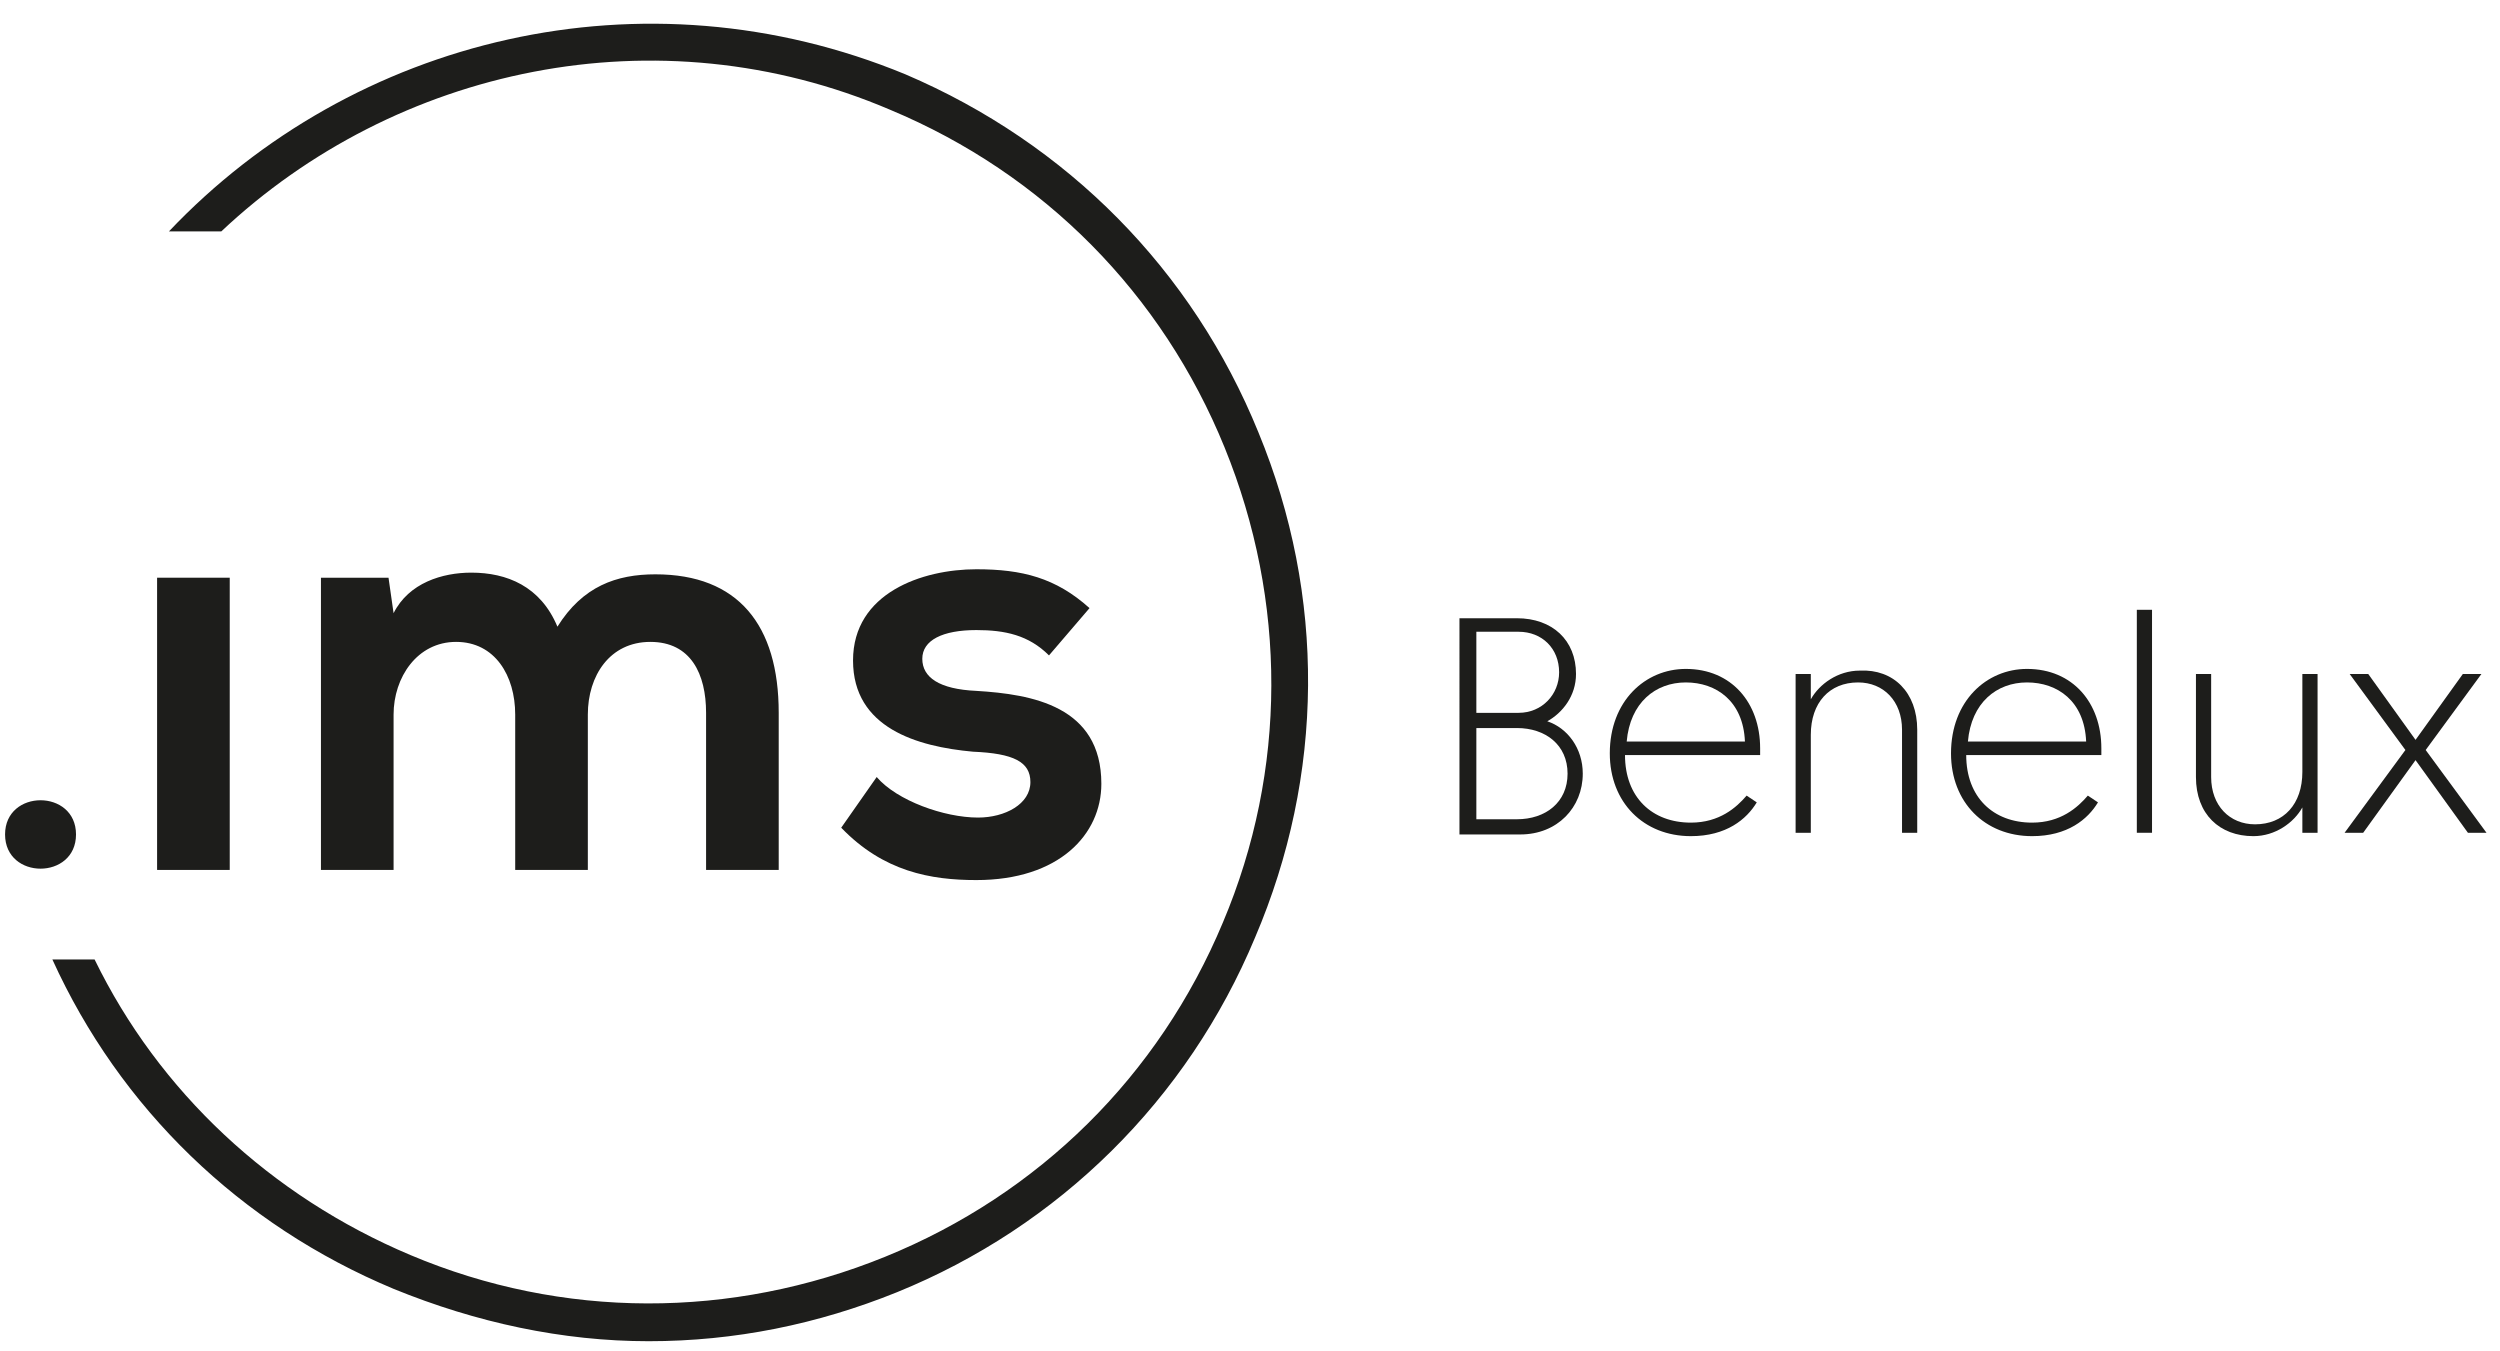
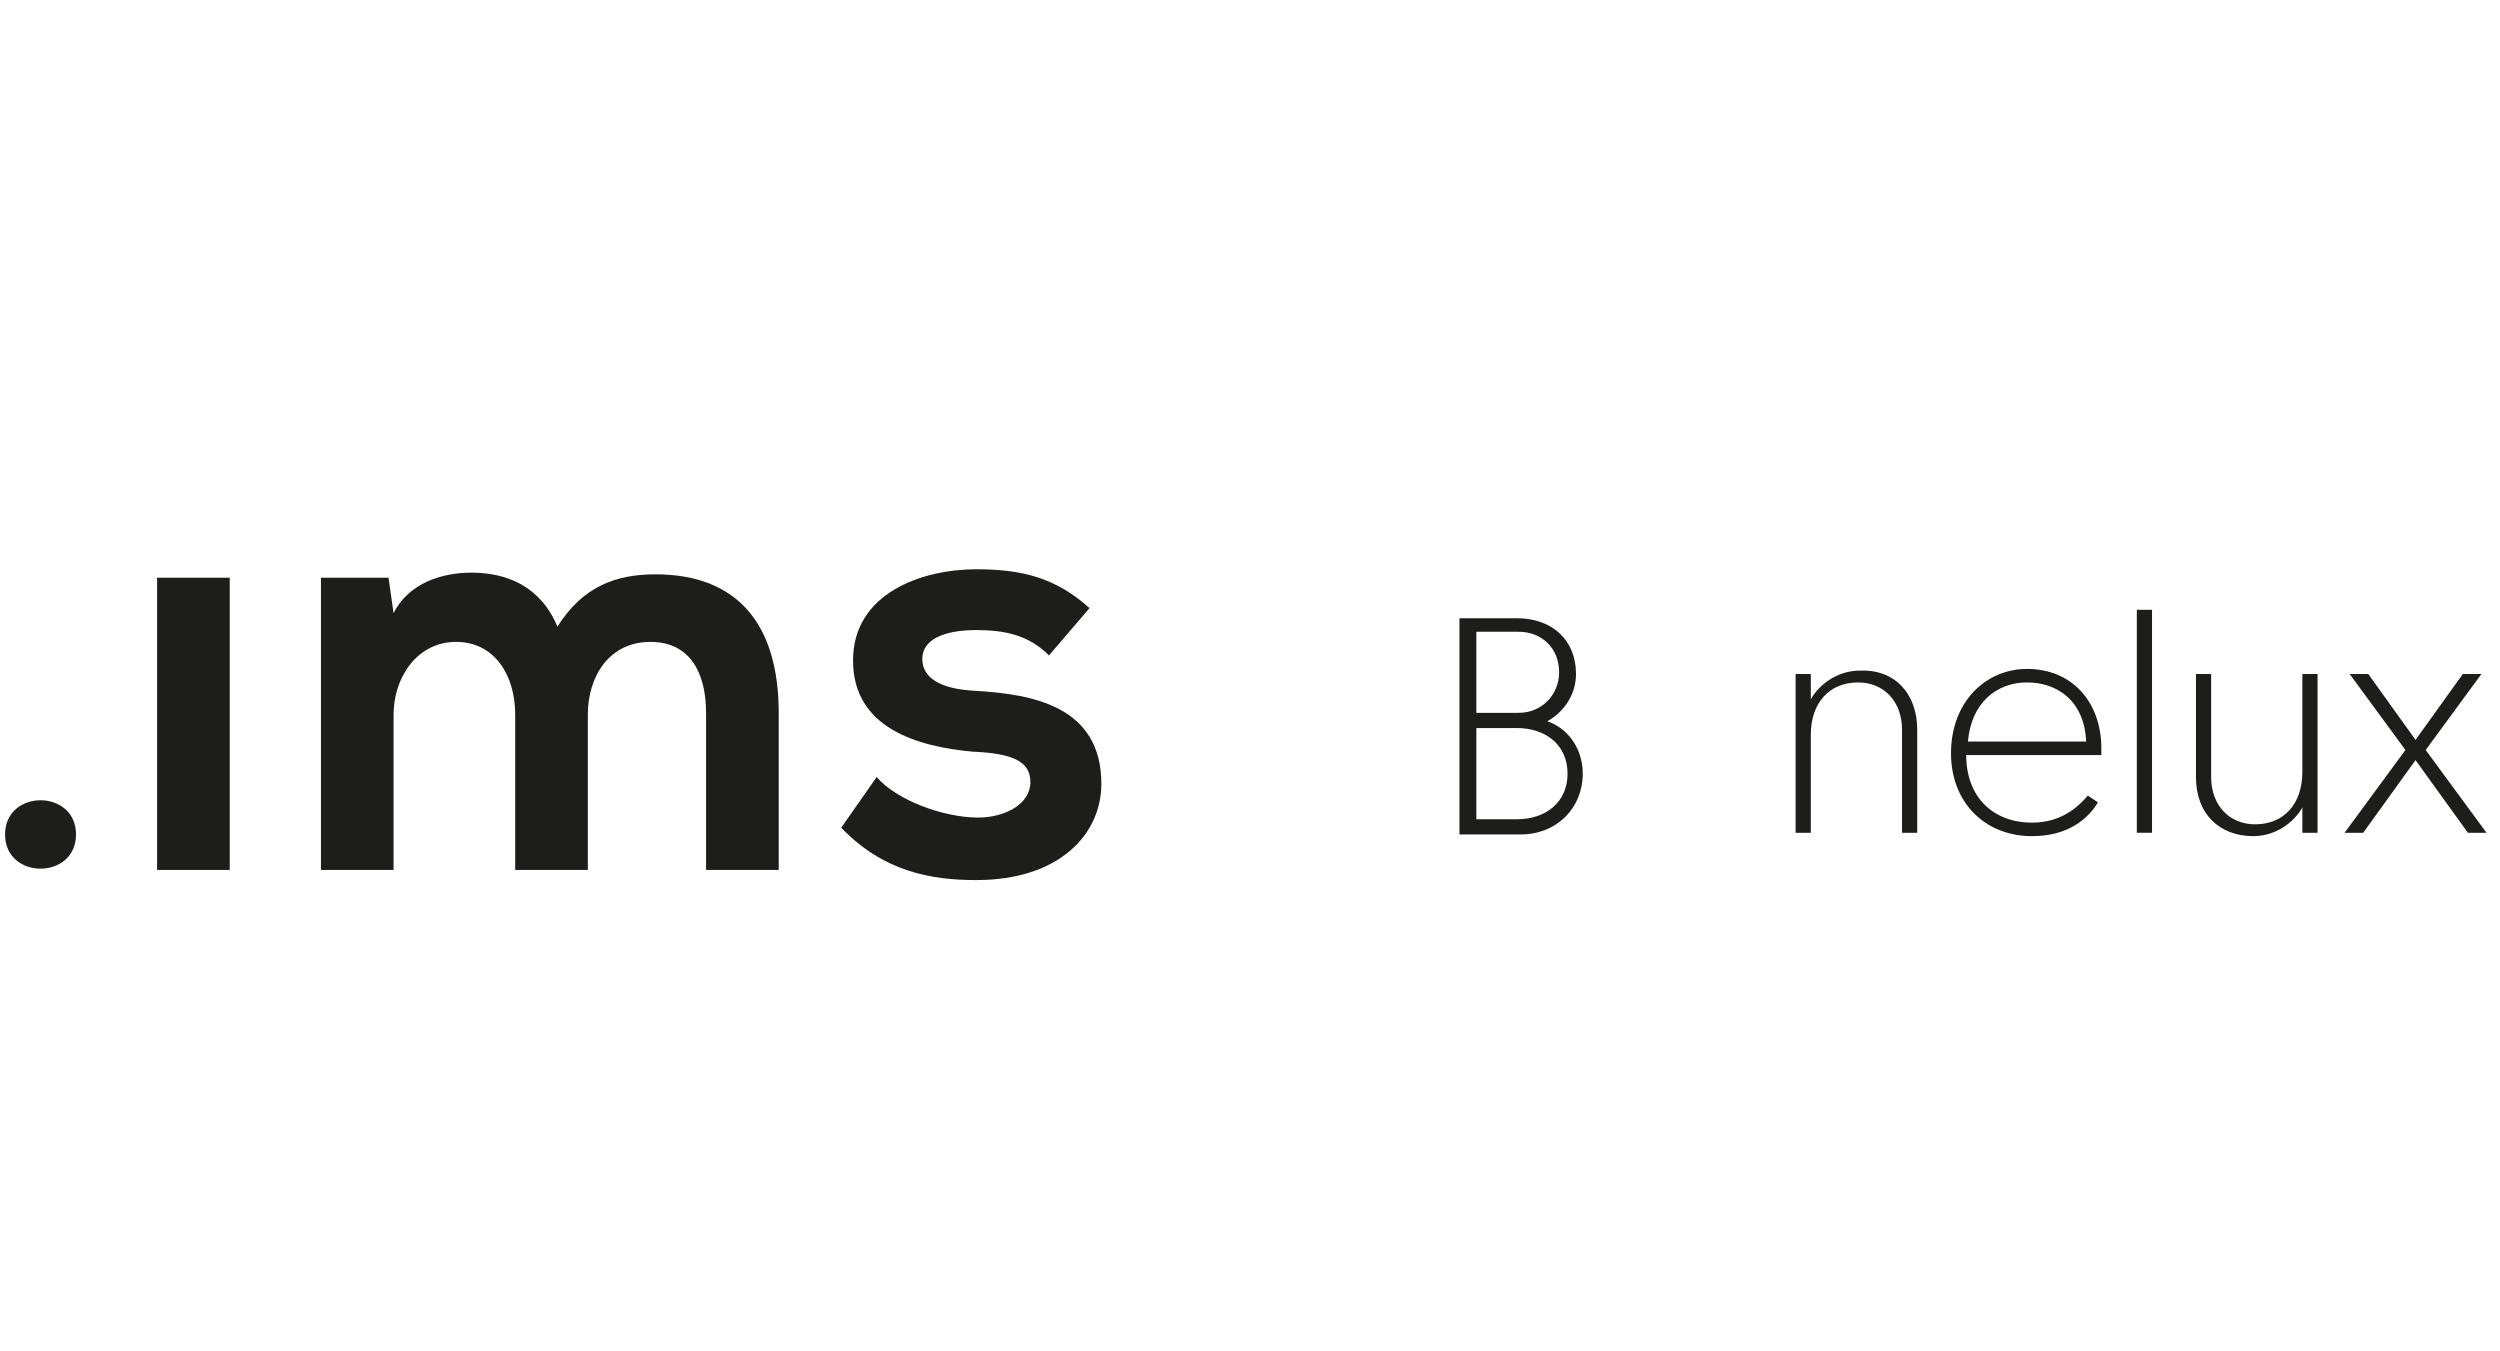
<svg xmlns="http://www.w3.org/2000/svg" version="1.1" x="0px" y="0px" viewBox="0 0 148 80" style="enable-background:new 0 0 148 80;" xml:space="preserve">
  <style type="text/css">
	.st0{display:none;}
	.st1{display:inline;fill:#C4B2A2;}
	.st2{display:inline;}
	.st3{fill:#C4B2A2;}
	.st4{fill:#1D1D1B;}
</style>
  <g id="Layer_1" class="st0">
    <rect x="11" y="34.1" class="st1" width="4.2" height="17.1" />
    <path class="st1" d="M31.9,51.2v-9.1c0-2.2-1.2-4.3-3.5-4.3c-2.3,0-3.6,2-3.6,4.3v9.1h-4.2v-17h3.9l0.3,2.1   c0.9-1.7,2.9-2.4,4.5-2.4c2,0,4.1,0.8,5,3.2c1.5-2.4,3.5-3.1,5.7-3.1c4.8,0,7.2,3,7.2,8.1v9.2H43V42c0-2.2-0.9-4.1-3.2-4.1   c-2.3,0-3.7,2-3.7,4.2v9.1L31.9,51.2L31.9,51.2z" />
-     <path class="st1" d="M63,38.7c-1.2-1.2-2.6-1.5-4.2-1.5c-2,0-3.1,0.6-3.1,1.7c0,1.1,1,1.7,3.2,1.9c3.2,0.2,7.3,0.9,7.3,5.5   c0,3-2.4,5.6-7.3,5.6c-2.7,0-5.4-0.4-7.9-3l2.1-3c1.2,1.3,4,2.3,5.9,2.4c1.6,0,3.1-0.8,3.1-2c0-1.2-1-1.7-3.4-1.8   c-3.2-0.2-7-1.4-7-5.3s4.1-5.3,7.2-5.3c2.7,0,4.7,0.5,6.6,2.3L63,38.7L63,38.7z" />
    <path class="st1" d="M6.3,49.1c0,2.7-4.1,2.7-4.1,0S6.3,46.5,6.3,49.1" />
    <path class="st1" d="M75.3,25.7C71.4,16.2,64.1,8.8,54.6,4.8C39.4-1.5,22.4,2.6,11.8,14h3c10.1-9.6,25.3-12.9,39-7.1   c8.9,3.7,15.8,10.7,19.5,19.7c3.7,9,3.6,18.8-0.1,27.7c-3.8,8.9-10.7,15.8-19.7,19.5c-8.9,3.7-18.8,3.6-27.7-0.1   c-8.1-3.4-14.6-9.5-18.4-17.2H5c4,8.6,11,15.4,19.9,19.2c4.8,2,9.8,3,14.8,3s9.8-0.9,14.5-2.9c9.5-3.9,16.9-11.2,20.9-20.7   C79.1,45.6,79.1,35.2,75.3,25.7" />
    <g class="st2">
      <path class="st3" d="M87,36.5h3.3c2,0,3.5,1.3,3.5,3.2c0,1.3-0.8,2.3-1.7,2.8c1.2,0.4,2.1,1.5,2.1,3.1c0,2-1.5,3.5-3.6,3.5H87    V36.5L87,36.5z M90.4,42c1.4,0,2.4-1,2.4-2.4c0-1.3-1-2.4-2.4-2.4h-2.5V42H90.4z M90.3,48.2c1.7,0,2.9-1,2.9-2.7s-1.3-2.6-3-2.6    h-2.3v5.3H90.3L90.3,48.2z" />
-       <path class="st3" d="M100.1,39.5c2.7,0,4.4,2,4.4,4.7v0.4h-7.9c0,2.5,1.6,3.9,3.8,3.9c1.7,0,2.7-0.8,3.2-1.6l0.6,0.4    c-0.6,1-1.8,2-3.8,2c-2.7,0-4.7-2-4.7-4.9C95.7,41.3,97.8,39.5,100.1,39.5L100.1,39.5z M103.6,43.7c-0.1-2.3-1.7-3.4-3.5-3.4    s-3.3,1.1-3.5,3.4L103.6,43.7L103.6,43.7z" />
      <path class="st3" d="M113.6,43v6h-0.9v-6c0-1.7-1.1-2.7-2.5-2.7c-1.6,0-2.8,1.2-2.8,3V49h-0.9v-9.3h0.9v1.5    c0.5-0.9,1.6-1.7,2.9-1.7C112.2,39.5,113.6,40.8,113.6,43L113.6,43z" />
      <path class="st3" d="M120,39.5c2.7,0,4.4,2,4.4,4.7v0.4h-7.9c0,2.5,1.6,3.9,3.8,3.9c1.7,0,2.7-0.8,3.2-1.6l0.6,0.4    c-0.6,1-1.8,2-3.8,2c-2.7,0-4.7-2-4.7-4.9C115.6,41.3,117.7,39.5,120,39.5L120,39.5z M123.5,43.7c-0.1-2.3-1.7-3.4-3.5-3.4    s-3.3,1.1-3.5,3.4L123.5,43.7L123.5,43.7z" />
-       <path class="st3" d="M126.4,36h0.9v13h-0.9V36z" />
      <path class="st3" d="M129.9,45.7v-6h0.9v6c0,1.7,1.1,2.7,2.5,2.7c1.6,0,2.8-1.2,2.8-3v-5.7h0.9V49h-0.9v-1.5    c-0.5,0.9-1.6,1.7-2.9,1.7C131.3,49.2,129.9,47.9,129.9,45.7L129.9,45.7z" />
      <path class="st3" d="M142.6,44.8l-3,4.2h-1.1l3.6-4.8l-3.3-4.5h1.1l2.7,3.8l2.7-3.8h1.1l-3.3,4.5l3.6,4.8h-1.1L142.6,44.8    L142.6,44.8z" />
    </g>
  </g>
  <g id="Layer_2">
    <rect x="9.3" y="34.2" class="st4" width="4.3" height="17.3" />
    <path class="st4" d="M30.5,51.5v-9.2c0-2.3-1.2-4.3-3.5-4.3c-2.3,0-3.7,2.1-3.7,4.3v9.2H19V34.2h4l0.3,2.1c0.9-1.8,2.9-2.4,4.6-2.4   c2.1,0,4.1,0.8,5.1,3.2c1.5-2.4,3.5-3.1,5.8-3.1c4.9,0,7.3,3,7.3,8.2v9.3h-4.3v-9.3c0-2.3-0.9-4.2-3.3-4.2s-3.7,2-3.7,4.3v9.2   L30.5,51.5L30.5,51.5z" />
    <path class="st4" d="M62.1,38.8c-1.2-1.2-2.6-1.5-4.3-1.5c-2,0-3.2,0.6-3.2,1.7c0,1.1,1,1.8,3.2,1.9c3.3,0.2,7.4,0.9,7.4,5.5   c0,3-2.5,5.7-7.4,5.7c-2.7,0-5.5-0.5-8-3.1l2.1-3c1.2,1.4,4,2.4,6,2.4c1.6,0,3.1-0.8,3.1-2.1c0-1.2-1-1.7-3.4-1.8   c-3.3-0.3-7.1-1.4-7.1-5.4s4.1-5.4,7.3-5.4c2.7,0,4.7,0.5,6.7,2.3L62.1,38.8L62.1,38.8z" />
    <path class="st4" d="M4.5,49.4c0,2.7-4.2,2.7-4.2,0S4.5,46.7,4.5,49.4" />
-     <path class="st4" d="M74.5,25.6C70.6,16,63.2,8.5,53.6,4.4C38.1-2,20.9,2.2,10,13.7h3.1C23.4,4,38.9,0.6,52.7,6.5   c9.1,3.8,16.1,10.9,19.8,20c3.7,9.1,3.7,19.1-0.1,28.1c-3.8,9.1-10.9,16.1-20,19.8c-9.1,3.7-19.1,3.7-28.1-0.1   C16,70.8,9.4,64.6,5.6,56.8H3.1c4,8.8,11.1,15.7,20.2,19.5c4.9,2,10,3.1,15.1,3.1s10-1,14.7-2.9c9.6-3.9,17.2-11.4,21.2-21   C78.4,45.9,78.5,35.3,74.5,25.6" />
    <g>
      <path class="st4" d="M86.5,36.6h3.3c2.1,0,3.5,1.3,3.5,3.3c0,1.3-0.8,2.3-1.7,2.8c1.2,0.4,2.1,1.6,2.1,3.1c0,2-1.5,3.6-3.7,3.6    h-3.6V36.6L86.5,36.6z M89.9,42.2c1.4,0,2.4-1.1,2.4-2.4c0-1.4-1-2.4-2.4-2.4h-2.5v4.8H89.9z M89.8,48.5c1.7,0,3-1,3-2.7    c0-1.7-1.3-2.7-3-2.7h-2.4v5.4H89.8L89.8,48.5z" />
-       <path class="st4" d="M99.8,39.6c2.7,0,4.4,2,4.4,4.7v0.4h-8c0,2.5,1.6,4,3.9,4c1.7,0,2.7-0.9,3.3-1.6l0.6,0.4c-0.6,1-1.8,2-3.9,2    c-2.8,0-4.8-2-4.8-4.9C95.3,41.5,97.4,39.6,99.8,39.6L99.8,39.6z M103.3,43.9c-0.1-2.4-1.7-3.5-3.5-3.5c-1.8,0-3.3,1.2-3.5,3.5    L103.3,43.9L103.3,43.9z" />
      <path class="st4" d="M113.5,43.2v6.1h-0.9v-6.1c0-1.7-1.1-2.8-2.6-2.8c-1.7,0-2.8,1.2-2.8,3.1v5.8h-0.9v-9.4h0.9v1.5    c0.5-0.9,1.6-1.7,2.9-1.7C112.1,39.6,113.5,41,113.5,43.2L113.5,43.2z" />
      <path class="st4" d="M120,39.6c2.7,0,4.4,2,4.4,4.7v0.4h-8c0,2.5,1.6,4,3.9,4c1.7,0,2.7-0.9,3.3-1.6l0.6,0.4c-0.6,1-1.8,2-3.9,2    c-2.8,0-4.8-2-4.8-4.9C115.5,41.5,117.6,39.6,120,39.6L120,39.6z M123.5,43.9c-0.1-2.4-1.7-3.5-3.5-3.5c-1.8,0-3.3,1.2-3.5,3.5    L123.5,43.9L123.5,43.9z" />
      <path class="st4" d="M126.5,36.1h0.9v13.2h-0.9V36.1z" />
      <path class="st4" d="M130,46v-6.1h0.9v6.1c0,1.7,1.1,2.8,2.6,2.8c1.7,0,2.8-1.2,2.8-3.1v-5.8h0.9v9.4h-0.9v-1.5    c-0.5,0.9-1.6,1.7-2.9,1.7C131.4,49.5,130,48.2,130,46L130,46z" />
      <path class="st4" d="M143,45l-3.1,4.3h-1.1l3.6-4.9l-3.3-4.5h1.1l2.8,3.9l2.8-3.9h1.1l-3.3,4.5l3.6,4.9h-1.1L143,45L143,45z" />
    </g>
  </g>
</svg>